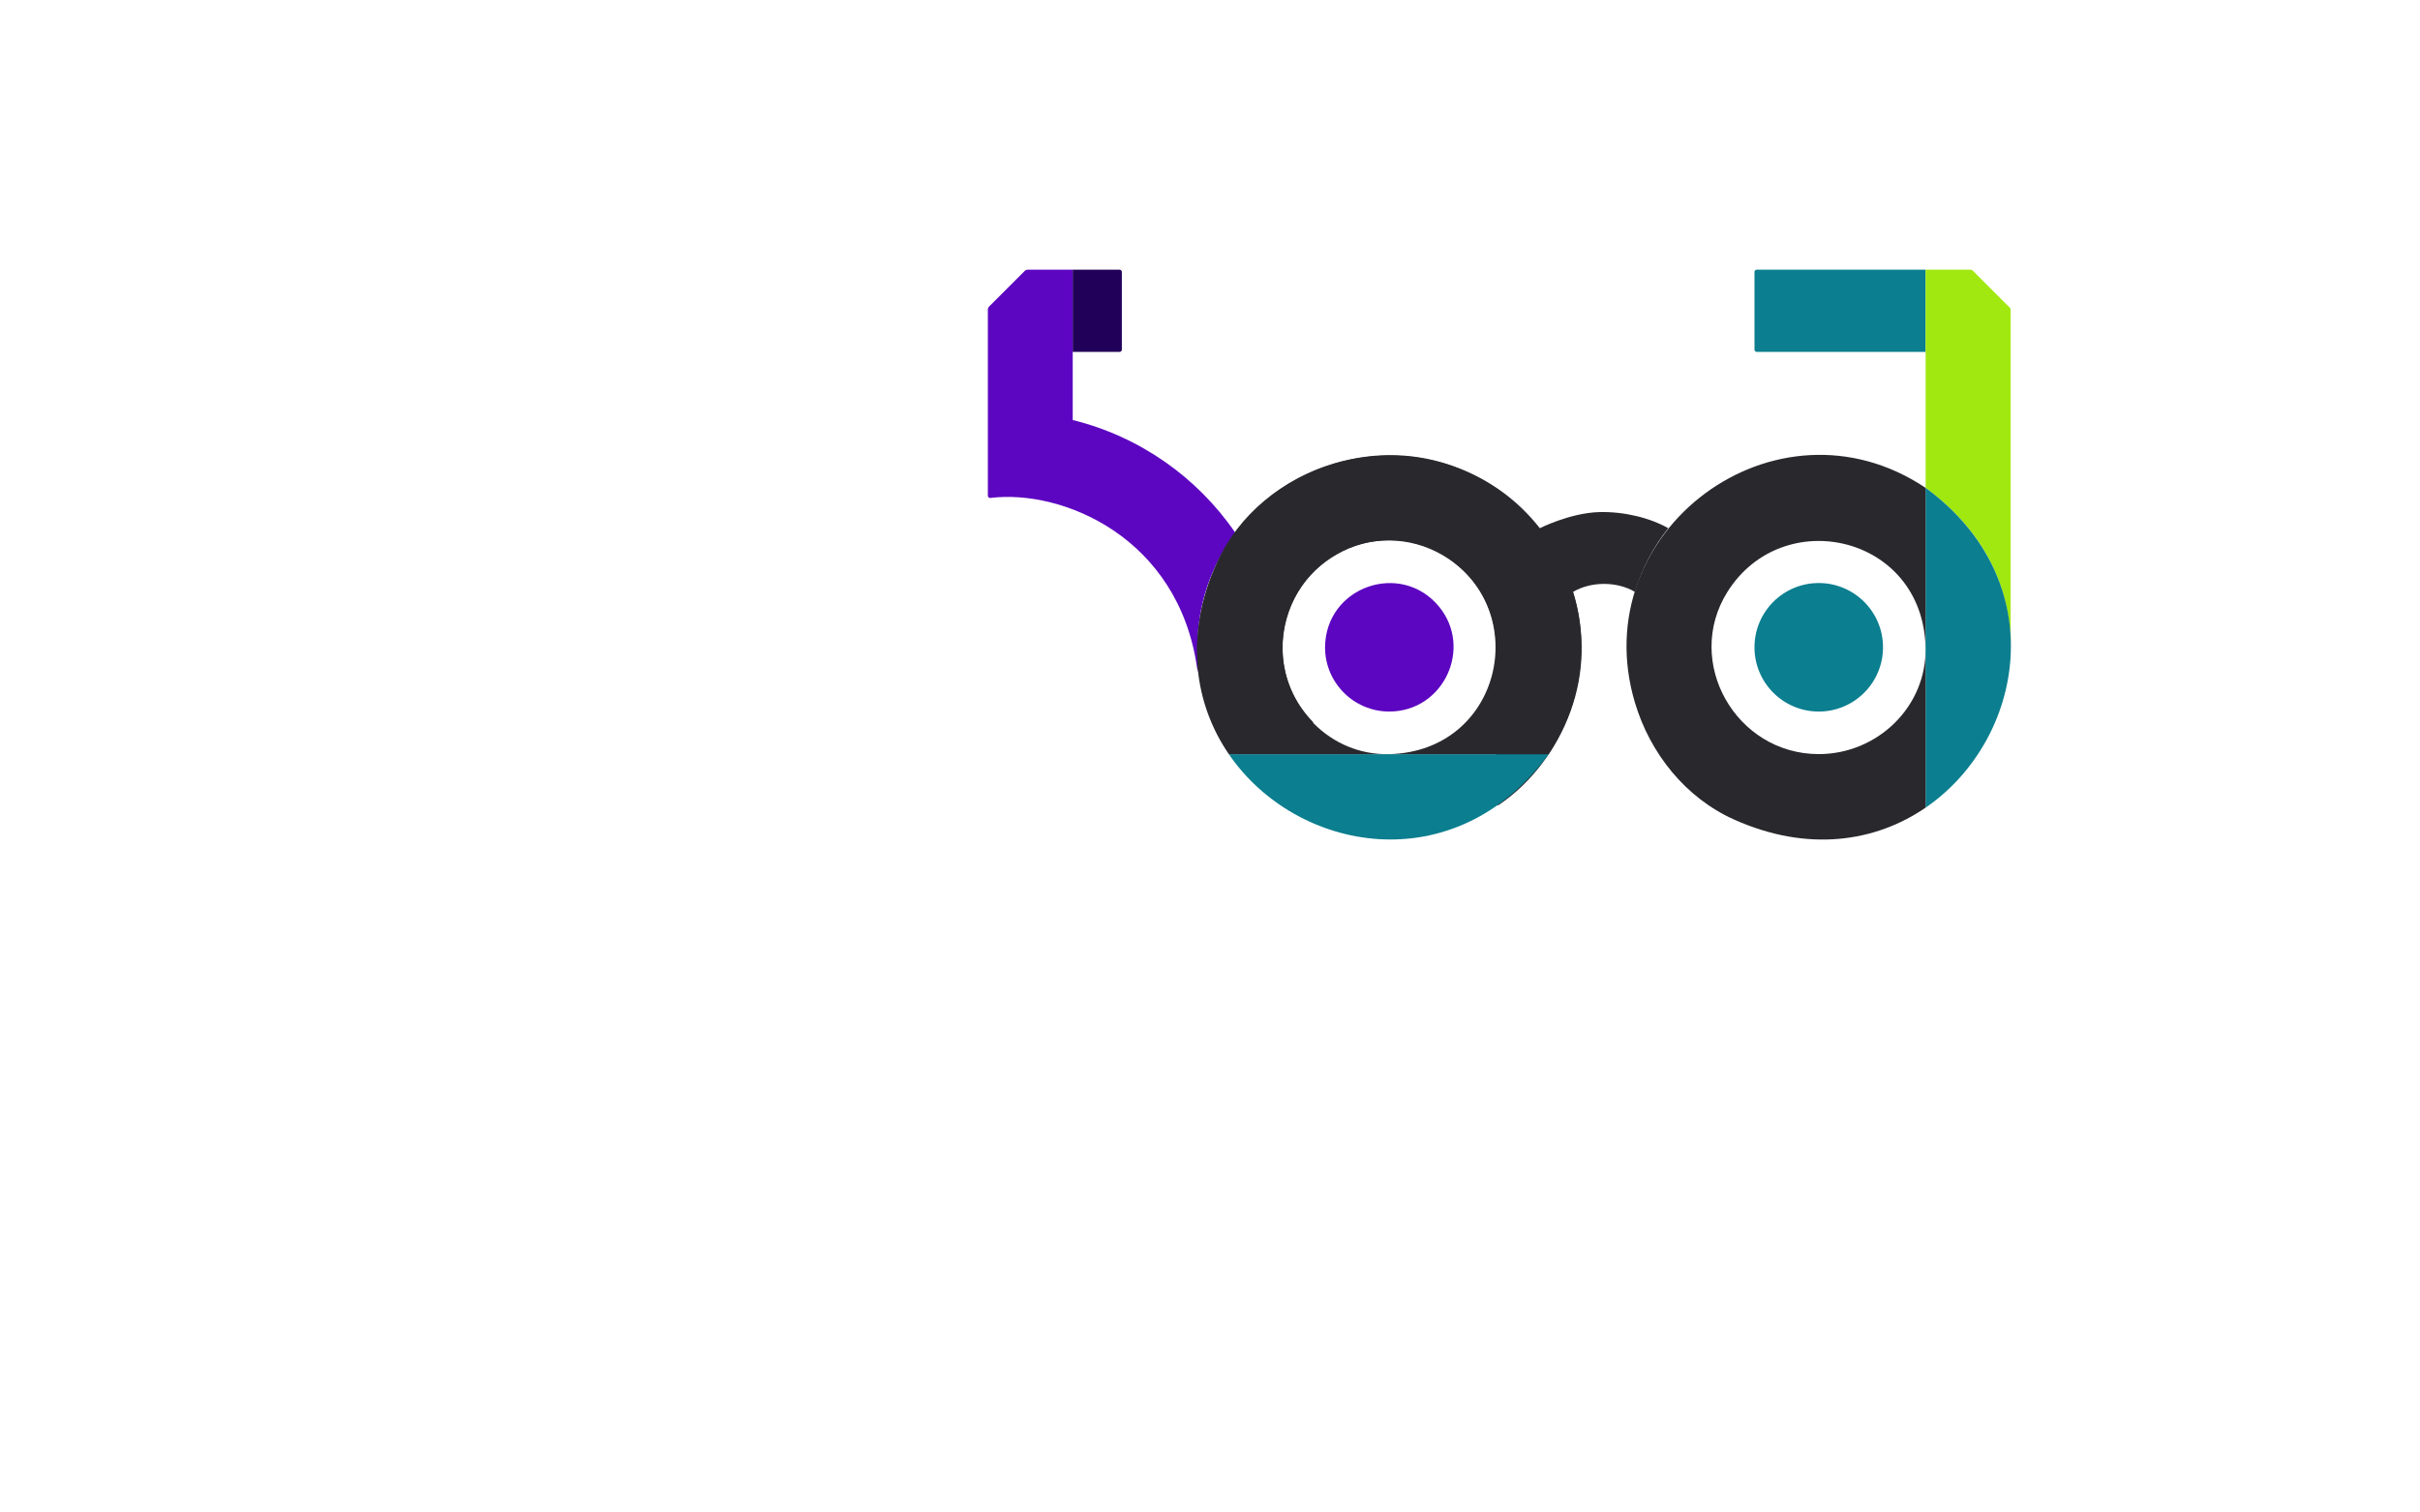
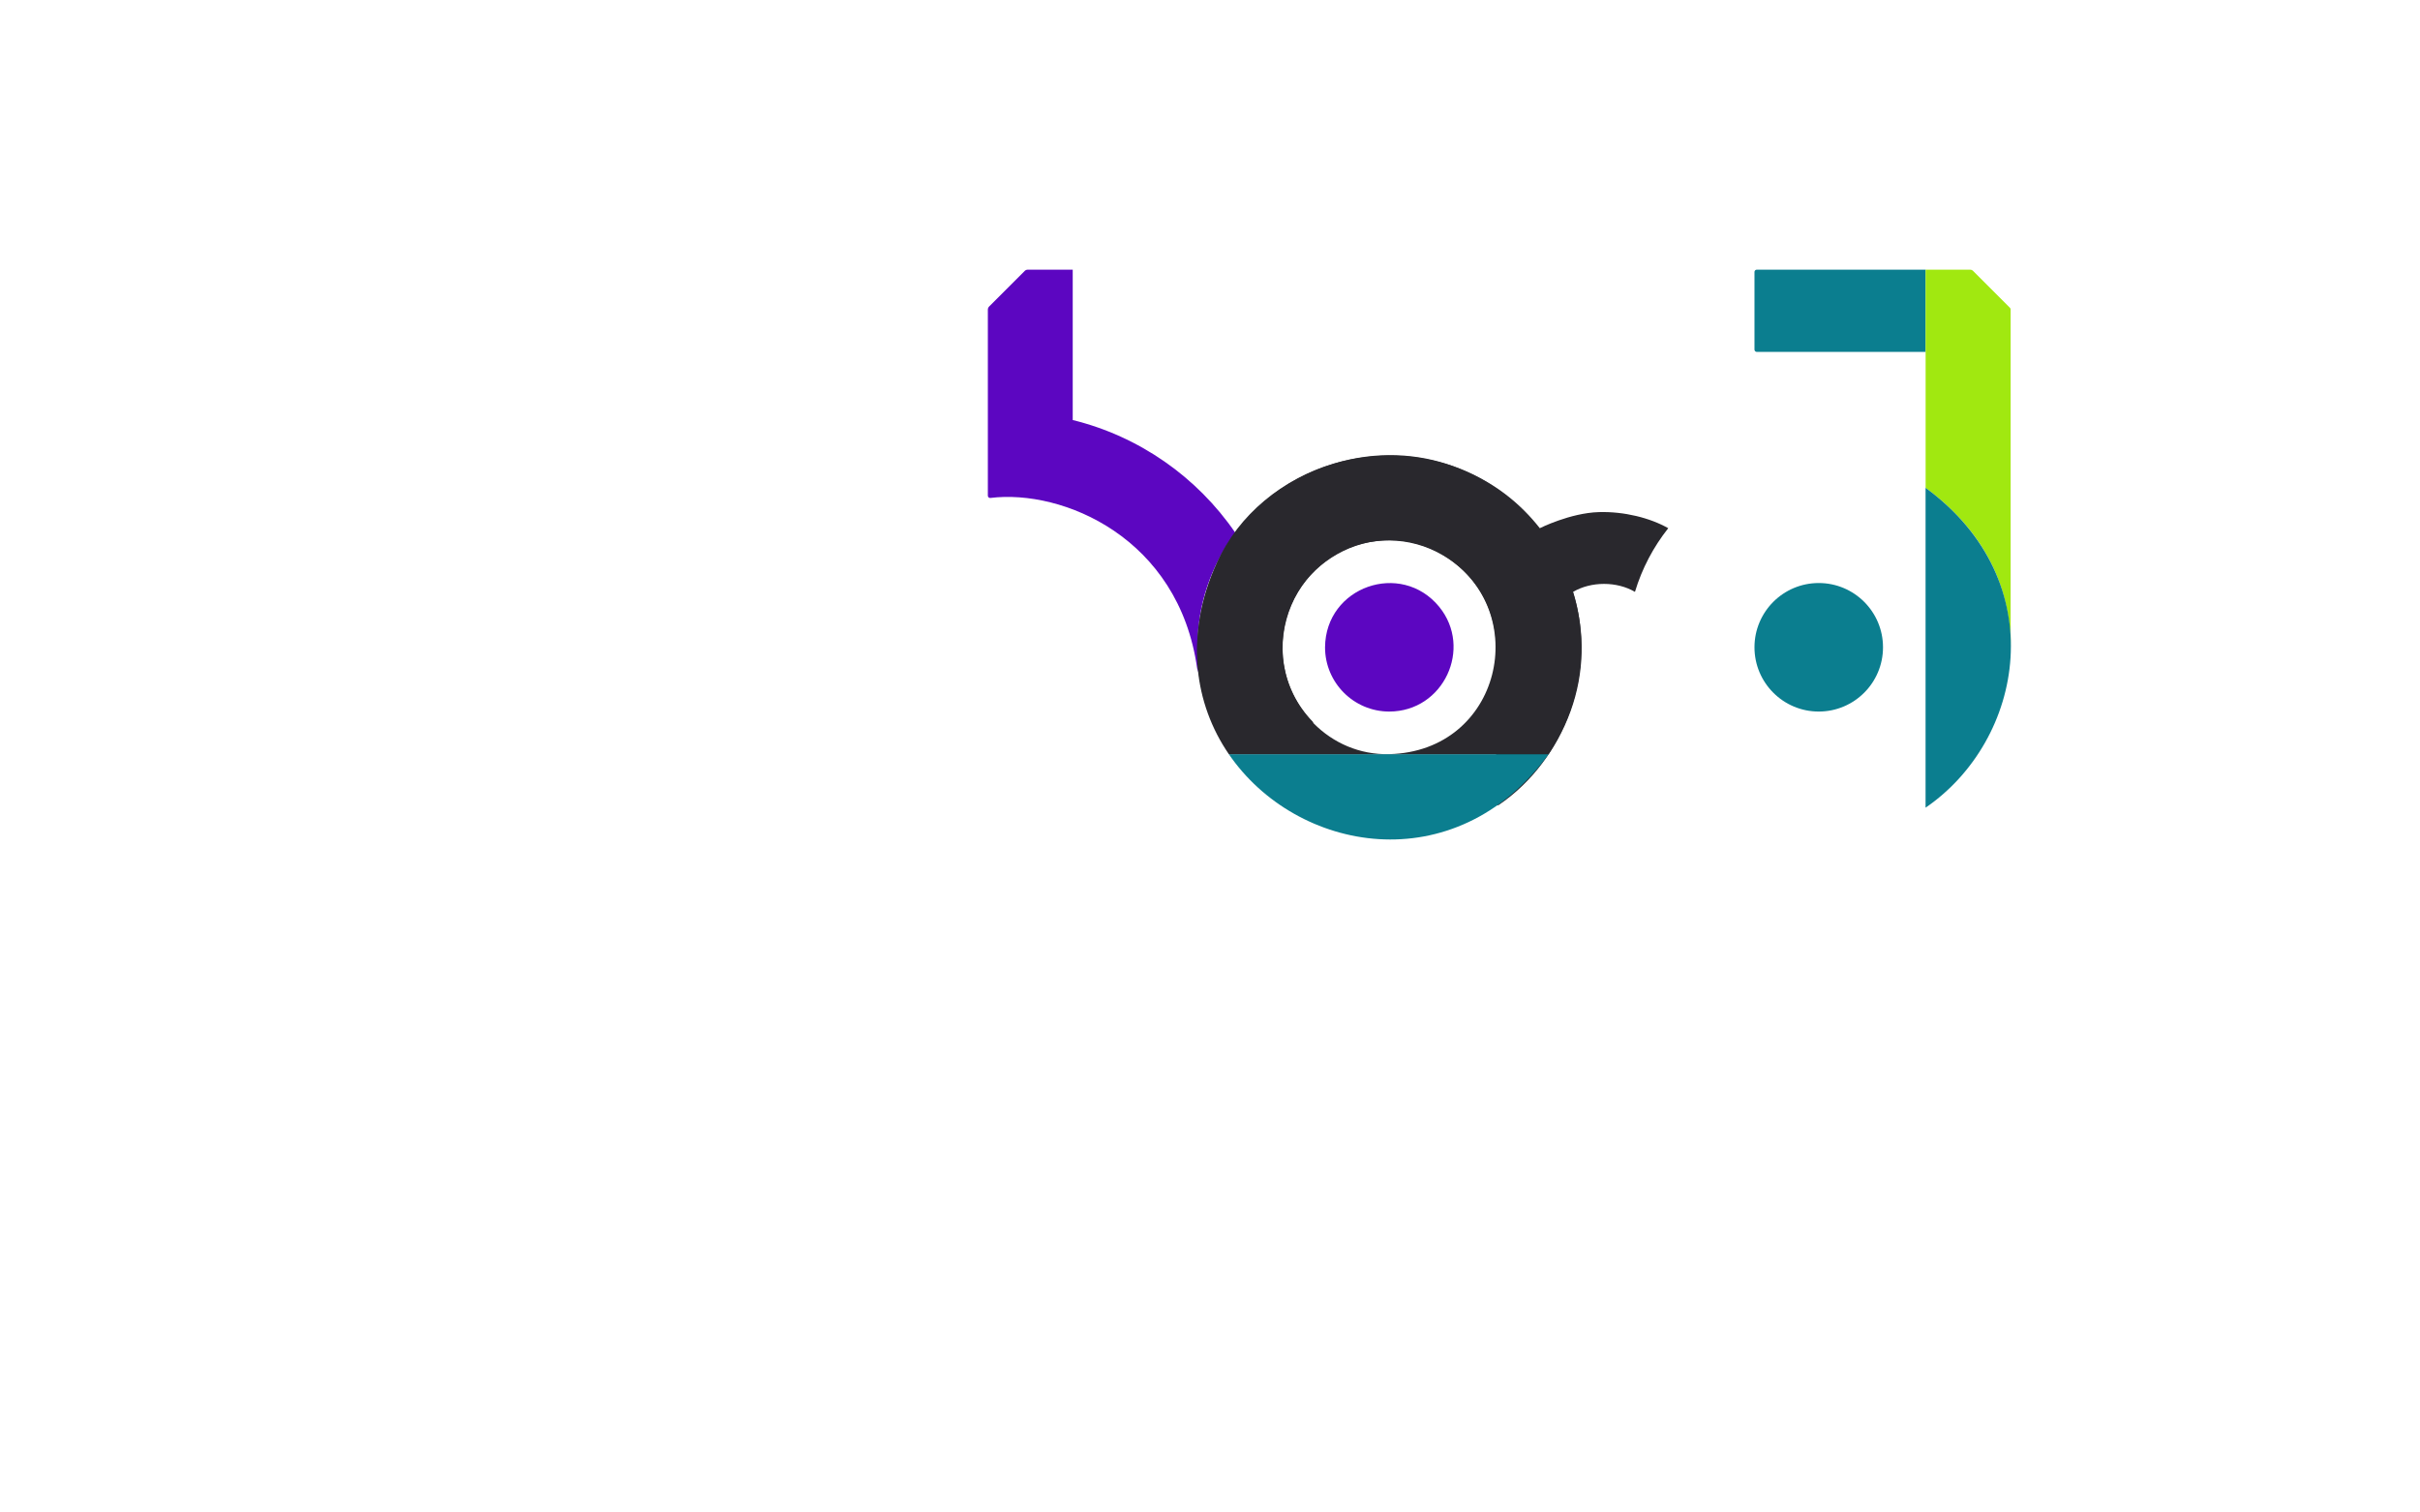
<svg xmlns="http://www.w3.org/2000/svg" id="glasses_only" data-name="glasses only" viewBox="0 0 1280 800">
  <defs>
    <style>
      .cls-1 {
        fill: #29282d;
      }

      .cls-2 {
        fill: #0b7e8f;
      }

      .cls-3 {
        fill: #a1e810;
      }

      .cls-4 {
        fill: #5c06c1;
      }

      .cls-5 {
        fill: #210059;
      }
    </style>
  </defs>
  <path class="cls-2" d="M1018.51,142.65v43.48h-89.31c-.67,0-1.21-.54-1.21-1.21v-41.07c0-.67.54-1.21,1.21-1.21h89.31Z" />
  <path class="cls-3" d="M1063.13,162.82c.23.23.35.53.35.85v178.7c0-35.13-16.76-63.62-44.97-84.32v-115.4h23.7c.48,0,.94.19,1.28.53l19.64,19.64Z" />
  <path class="cls-4" d="M633.34,342.37c0,3.78.34,10.11.74,13.78l-.88-2.6c-9.69-69.16-71.12-94.9-109.35-90.17-.72.09-1.35-.47-1.35-1.19v-98.4c0-.64.25-1.25.71-1.7l18.9-18.9c.34-.34.8-.53,1.28-.53h24v79.51c35.04,8.6,65.72,30.05,86,59.63-12.6,16.91-20.05,37.87-20.05,60.58Z" />
-   <path class="cls-5" d="M593.37,143.86v41.07c0,.67-.54,1.21-1.21,1.21h-24.78v-43.48h24.78c.67,0,1.21.54,1.21,1.21Z" />
  <path class="cls-1" d="M882.38,279.38c-7.84,9.9-13.88,21.29-17.61,33.68-9.53-5.62-23.19-5.62-32.72,0,12.89,41.32-3.66,88.43-39.31,112.71-.6.41-1.41-.02-1.41-.74v-82.66c0-10.74-3-20.79-8.21-29.33-9.91-16.28-28.46-27.09-48.28-27.16-49.99-.18-74.84,60.14-40.65,95.7.74.77.2,2.04-.86,2.04h-51.26c-16.97-36.17-7.34-76.69,11.32-101.83,39.77-53.6,120.41-54.36,161.05-2.41,0,0,16.01-8.06,31.24-8.51,13.36-.39,27.08,3.05,36.69,8.51Z" />
  <path class="cls-4" d="M761.2,320.92c-20.2-24.56-60.09-10.64-60.35,21.45-.02,18.65,15.13,33.99,33.99,33.99,28.73-.04,44.25-33.53,26.36-55.44Z" />
  <path class="cls-2" d="M961.98,308.38c-18.77,0-33.99,15.22-33.99,33.99s15.22,33.99,33.99,33.99,33.99-15.22,33.99-33.99-15.22-33.99-33.99-33.99Z" />
  <g>
    <path class="cls-2" d="M1018.51,258.05s-.02-.01-.03-.02v169.18c52.09-35.65,67.75-119.51.03-169.16Z" />
-     <path class="cls-1" d="M864.77,371.68c8.04,26.93,26.83,50.32,52.37,61.78,39.07,17.53,74.9,11.85,101.34-6.25v-169.18c-79.08-52.88-180.79,22.99-153.71,113.65ZM961.98,398.86c-43.82.02-71.55-48.77-48.28-85.82,29.28-46.63,103.31-29.98,104.77,29.34.77,31.19-25.29,56.47-56.49,56.49Z" />
  </g>
  <g>
    <path class="cls-2" d="M819.12,398.93s.01-.02.02-.03h-169.18c35.65,52.09,119.51,67.75,169.16.03Z" />
    <path class="cls-1" d="M705.49,245.19c-26.93,8.04-50.32,26.83-61.78,52.37-17.53,39.07-11.85,74.9,6.25,101.34h169.18c52.88-79.08-22.99-180.79-113.65-153.71ZM678.31,342.4c-.02-43.82,48.77-71.55,85.82-48.28,46.63,29.28,29.98,103.31-29.34,104.77-31.19.77-56.47-25.29-56.49-56.49Z" />
  </g>
</svg>